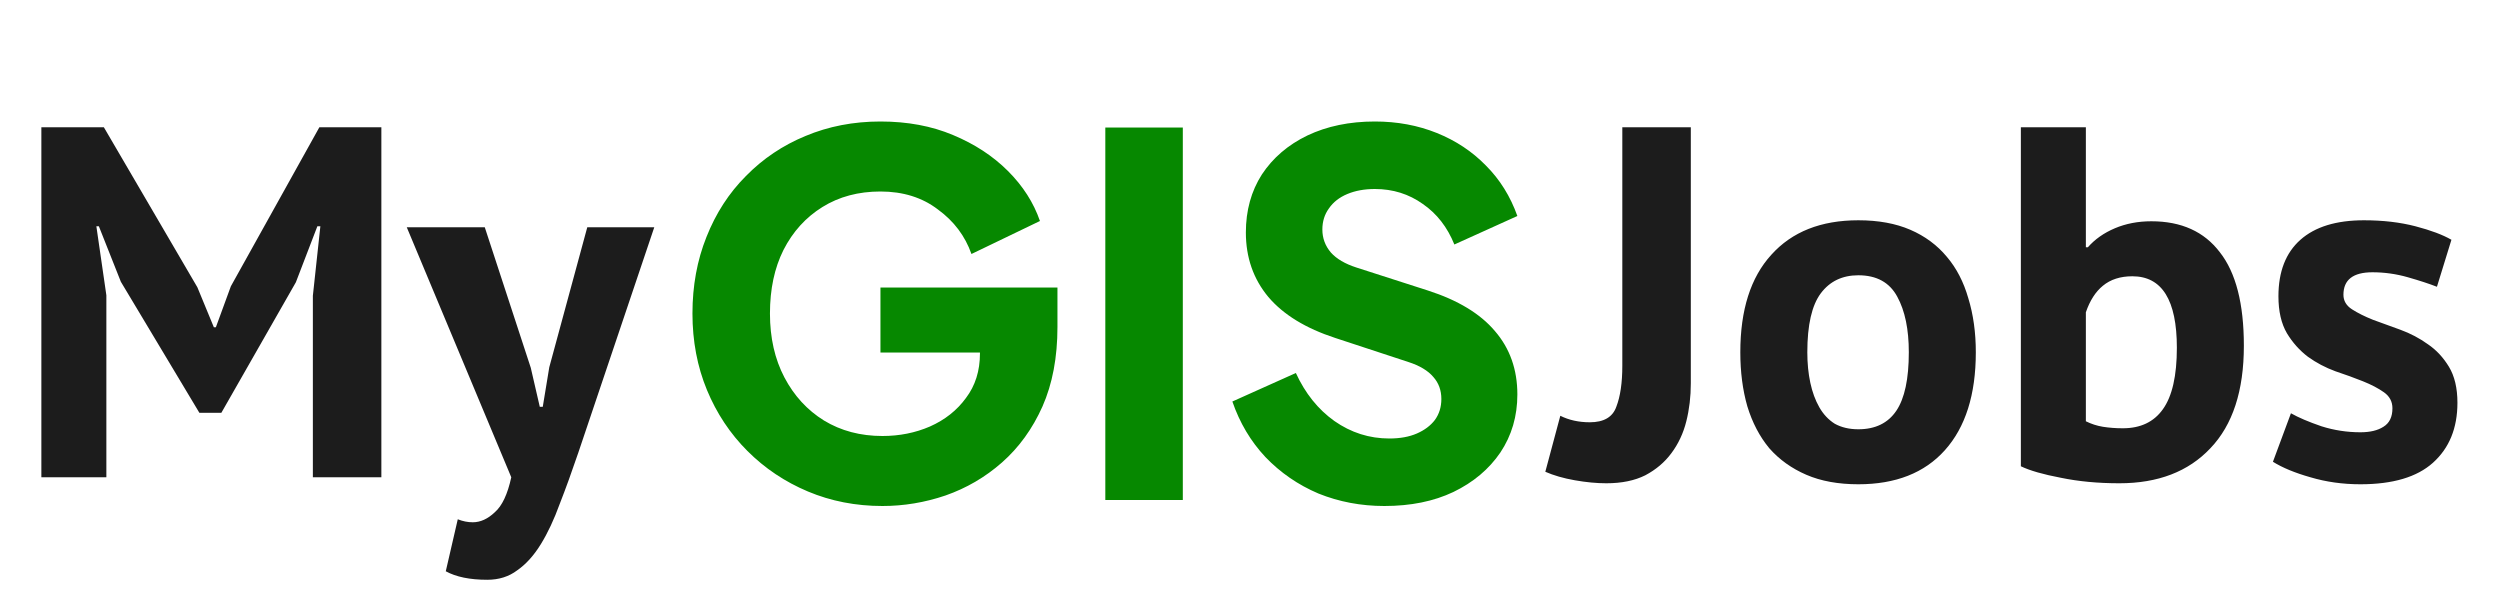
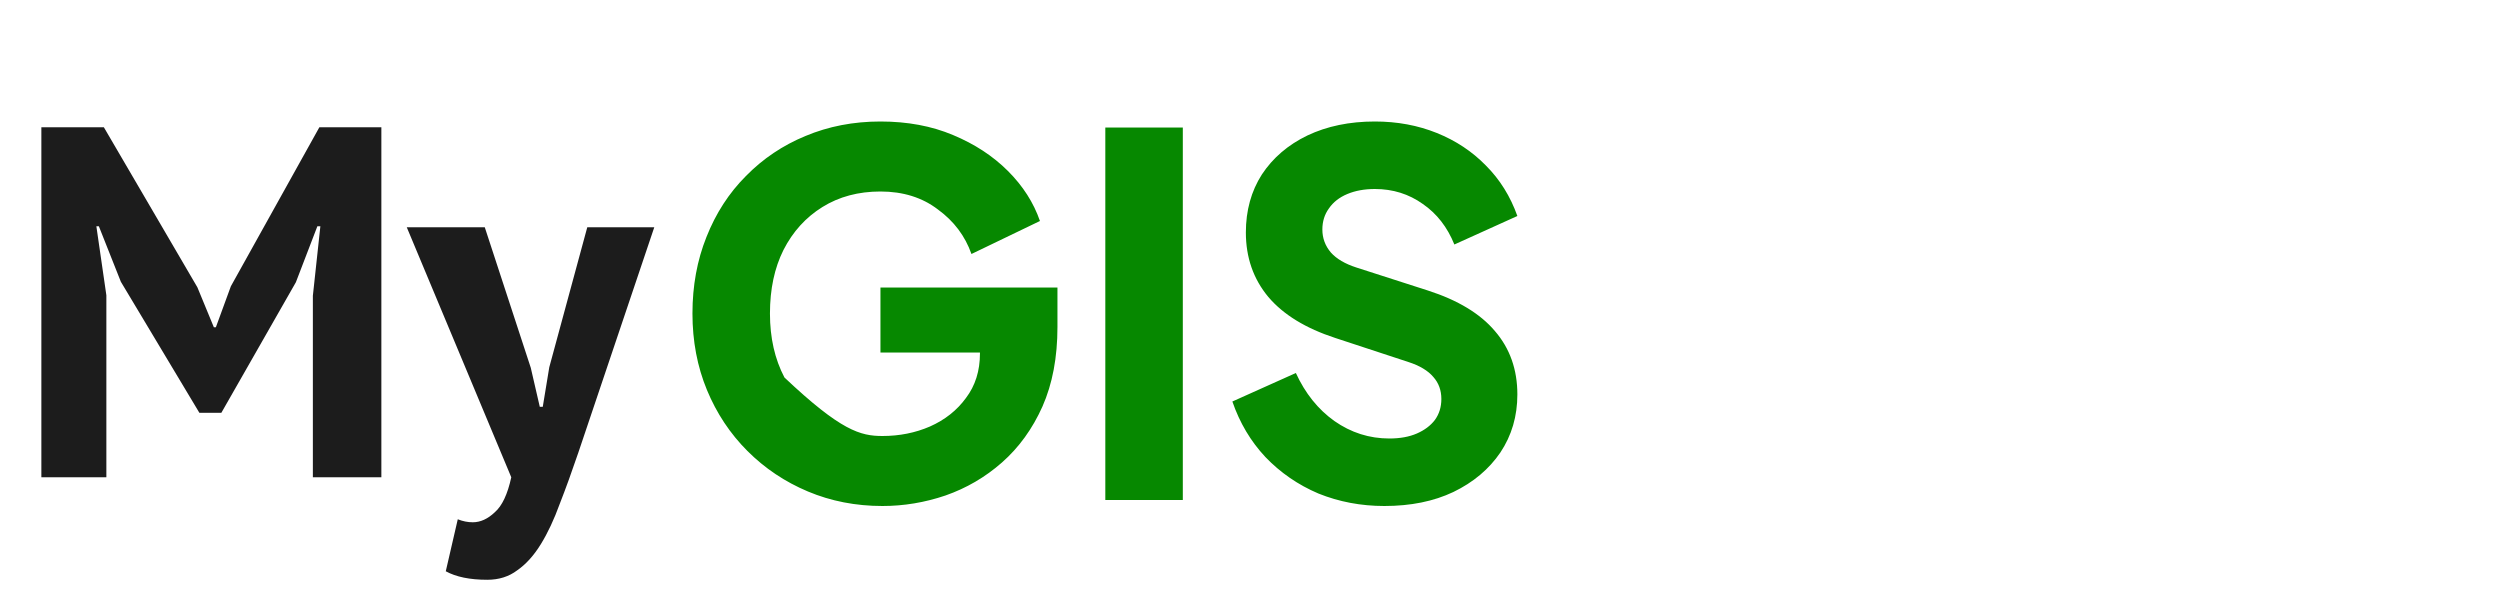
<svg xmlns="http://www.w3.org/2000/svg" width="110" height="26" viewBox="0 0 110 26" fill="none">
  <path d="M13.766 13.014L14.096 9.956H13.964L13.018 12.42L9.74 18.162H8.772L5.318 12.398L4.35 9.956H4.24L4.68 12.992V21H1.82V5.6H4.57L8.684 12.64L9.41 14.4H9.498L10.158 12.596L14.052 5.6H16.78V21H13.766V13.014ZM23.354 16.182L23.75 17.898H23.882L24.168 16.16L25.84 10H28.788L25.444 19.922C25.165 20.743 24.894 21.491 24.63 22.166C24.38 22.855 24.102 23.449 23.794 23.948C23.486 24.447 23.141 24.828 22.76 25.092C22.393 25.371 21.953 25.51 21.44 25.51C20.677 25.51 20.068 25.385 19.614 25.136L20.142 22.848C20.362 22.936 20.582 22.98 20.802 22.98C21.139 22.98 21.462 22.833 21.77 22.54C22.092 22.261 22.334 21.748 22.496 21L17.898 10H21.33L23.354 16.182Z" fill="#1C1C1C" />
-   <path d="M38.828 22.264C37.655 22.264 36.562 22.051 35.55 21.626C34.538 21.201 33.651 20.607 32.888 19.844C32.125 19.081 31.531 18.187 31.106 17.16C30.681 16.133 30.468 15.011 30.468 13.794C30.468 12.577 30.673 11.455 31.084 10.428C31.495 9.387 32.074 8.492 32.822 7.744C33.57 6.981 34.443 6.395 35.44 5.984C36.452 5.559 37.552 5.346 38.74 5.346C39.928 5.346 40.991 5.544 41.93 5.94C42.883 6.336 43.69 6.864 44.35 7.524C45.01 8.184 45.479 8.917 45.758 9.724L42.744 11.176C42.465 10.384 41.974 9.731 41.27 9.218C40.581 8.69 39.737 8.426 38.74 8.426C37.772 8.426 36.921 8.653 36.188 9.108C35.455 9.563 34.883 10.193 34.472 11C34.076 11.792 33.878 12.723 33.878 13.794C33.878 14.865 34.091 15.803 34.516 16.61C34.941 17.417 35.521 18.047 36.254 18.502C37.002 18.957 37.86 19.184 38.828 19.184C39.576 19.184 40.273 19.045 40.918 18.766C41.578 18.473 42.106 18.055 42.502 17.512C42.913 16.969 43.118 16.317 43.118 15.554V14.19L44.68 15.51H38.74V12.65H46.528V14.388C46.528 15.723 46.308 16.889 45.868 17.886C45.428 18.869 44.834 19.69 44.086 20.35C43.353 20.995 42.524 21.479 41.6 21.802C40.691 22.11 39.767 22.264 38.828 22.264ZM48.634 22V5.61H52.044V22H48.634ZM60.912 22.264C59.885 22.264 58.917 22.081 58.008 21.714C57.113 21.333 56.336 20.797 55.676 20.108C55.031 19.419 54.547 18.605 54.224 17.666L57.018 16.412C57.429 17.307 57.993 18.011 58.712 18.524C59.445 19.037 60.252 19.294 61.132 19.294C61.601 19.294 62.005 19.221 62.342 19.074C62.679 18.927 62.943 18.729 63.134 18.48C63.325 18.216 63.42 17.908 63.42 17.556C63.42 17.175 63.303 16.852 63.068 16.588C62.833 16.309 62.467 16.089 61.968 15.928L58.756 14.872C57.451 14.447 56.468 13.845 55.808 13.068C55.148 12.276 54.818 11.33 54.818 10.23C54.818 9.262 55.053 8.411 55.522 7.678C56.006 6.945 56.673 6.373 57.524 5.962C58.389 5.551 59.379 5.346 60.494 5.346C61.477 5.346 62.386 5.515 63.222 5.852C64.058 6.189 64.777 6.666 65.378 7.282C65.994 7.898 66.456 8.639 66.764 9.504L63.992 10.758C63.684 9.995 63.222 9.401 62.606 8.976C61.99 8.536 61.286 8.316 60.494 8.316C60.039 8.316 59.636 8.389 59.284 8.536C58.932 8.683 58.661 8.895 58.47 9.174C58.279 9.438 58.184 9.746 58.184 10.098C58.184 10.479 58.309 10.817 58.558 11.11C58.807 11.389 59.181 11.609 59.68 11.77L62.826 12.782C64.146 13.207 65.129 13.801 65.774 14.564C66.434 15.327 66.764 16.258 66.764 17.358C66.764 18.311 66.515 19.162 66.016 19.91C65.517 20.643 64.828 21.223 63.948 21.648C63.083 22.059 62.071 22.264 60.912 22.264Z" fill="#068800" />
-   <path d="M71.382 5.6H74.396V16.864C74.396 17.451 74.33 18.008 74.198 18.536C74.066 19.064 73.846 19.533 73.538 19.944C73.245 20.34 72.863 20.663 72.394 20.912C71.925 21.147 71.353 21.264 70.678 21.264C70.253 21.264 69.791 21.22 69.292 21.132C68.793 21.044 68.361 20.919 67.994 20.758L68.654 18.294C69.035 18.485 69.468 18.58 69.952 18.58C70.568 18.58 70.957 18.353 71.118 17.898C71.294 17.443 71.382 16.842 71.382 16.094V5.6ZM76.574 15.5C76.574 13.637 77.028 12.207 77.938 11.21C78.847 10.198 80.123 9.692 81.766 9.692C82.646 9.692 83.408 9.831 84.054 10.11C84.699 10.389 85.234 10.785 85.66 11.298C86.085 11.797 86.4 12.405 86.606 13.124C86.826 13.843 86.936 14.635 86.936 15.5C86.936 17.363 86.481 18.8 85.572 19.812C84.677 20.809 83.408 21.308 81.766 21.308C80.886 21.308 80.123 21.169 79.478 20.89C78.832 20.611 78.29 20.223 77.85 19.724C77.424 19.211 77.102 18.595 76.882 17.876C76.676 17.157 76.574 16.365 76.574 15.5ZM79.522 15.5C79.522 15.984 79.566 16.431 79.654 16.842C79.742 17.253 79.874 17.612 80.05 17.92C80.226 18.228 80.453 18.47 80.732 18.646C81.025 18.807 81.37 18.888 81.766 18.888C82.514 18.888 83.071 18.617 83.438 18.074C83.804 17.531 83.988 16.673 83.988 15.5C83.988 14.488 83.819 13.674 83.482 13.058C83.144 12.427 82.572 12.112 81.766 12.112C81.062 12.112 80.512 12.376 80.116 12.904C79.72 13.432 79.522 14.297 79.522 15.5ZM88.918 5.6H91.778V10.88H91.866C92.174 10.528 92.57 10.249 93.054 10.044C93.538 9.839 94.073 9.736 94.66 9.736C95.98 9.736 96.985 10.191 97.674 11.1C98.378 11.995 98.73 13.366 98.73 15.214C98.73 17.194 98.239 18.697 97.256 19.724C96.288 20.751 94.953 21.264 93.252 21.264C92.313 21.264 91.455 21.183 90.678 21.022C89.901 20.875 89.314 20.707 88.918 20.516V5.6ZM93.824 12.156C93.296 12.156 92.863 12.295 92.526 12.574C92.203 12.838 91.954 13.227 91.778 13.74V18.536C92.013 18.653 92.262 18.734 92.526 18.778C92.805 18.822 93.098 18.844 93.406 18.844C94.183 18.844 94.77 18.565 95.166 18.008C95.577 17.436 95.782 16.534 95.782 15.302C95.782 13.205 95.129 12.156 93.824 12.156ZM105.267 17.964C105.267 17.671 105.142 17.436 104.893 17.26C104.644 17.084 104.336 16.923 103.969 16.776C103.602 16.629 103.199 16.483 102.759 16.336C102.319 16.175 101.916 15.962 101.549 15.698C101.182 15.419 100.874 15.075 100.625 14.664C100.376 14.239 100.251 13.696 100.251 13.036C100.251 11.951 100.574 11.122 101.219 10.55C101.864 9.978 102.796 9.692 104.013 9.692C104.849 9.692 105.604 9.78 106.279 9.956C106.954 10.132 107.482 10.33 107.863 10.55L107.225 12.618C106.888 12.486 106.462 12.347 105.949 12.2C105.436 12.053 104.915 11.98 104.387 11.98C103.536 11.98 103.111 12.31 103.111 12.97C103.111 13.234 103.236 13.447 103.485 13.608C103.734 13.769 104.042 13.923 104.409 14.07C104.776 14.202 105.179 14.349 105.619 14.51C106.059 14.671 106.462 14.884 106.829 15.148C107.196 15.397 107.504 15.727 107.753 16.138C108.002 16.549 108.127 17.077 108.127 17.722C108.127 18.837 107.768 19.717 107.049 20.362C106.345 20.993 105.282 21.308 103.859 21.308C103.082 21.308 102.348 21.205 101.659 21C100.984 20.809 100.434 20.582 100.009 20.318L100.801 18.184C101.138 18.375 101.586 18.565 102.143 18.756C102.7 18.932 103.272 19.02 103.859 19.02C104.284 19.02 104.622 18.939 104.871 18.778C105.135 18.617 105.267 18.345 105.267 17.964Z" fill="#1C1C1C" />
+   <path d="M38.828 22.264C37.655 22.264 36.562 22.051 35.55 21.626C34.538 21.201 33.651 20.607 32.888 19.844C32.125 19.081 31.531 18.187 31.106 17.16C30.681 16.133 30.468 15.011 30.468 13.794C30.468 12.577 30.673 11.455 31.084 10.428C31.495 9.387 32.074 8.492 32.822 7.744C33.57 6.981 34.443 6.395 35.44 5.984C36.452 5.559 37.552 5.346 38.74 5.346C39.928 5.346 40.991 5.544 41.93 5.94C42.883 6.336 43.69 6.864 44.35 7.524C45.01 8.184 45.479 8.917 45.758 9.724L42.744 11.176C42.465 10.384 41.974 9.731 41.27 9.218C40.581 8.69 39.737 8.426 38.74 8.426C37.772 8.426 36.921 8.653 36.188 9.108C35.455 9.563 34.883 10.193 34.472 11C34.076 11.792 33.878 12.723 33.878 13.794C33.878 14.865 34.091 15.803 34.516 16.61C37.002 18.957 37.86 19.184 38.828 19.184C39.576 19.184 40.273 19.045 40.918 18.766C41.578 18.473 42.106 18.055 42.502 17.512C42.913 16.969 43.118 16.317 43.118 15.554V14.19L44.68 15.51H38.74V12.65H46.528V14.388C46.528 15.723 46.308 16.889 45.868 17.886C45.428 18.869 44.834 19.69 44.086 20.35C43.353 20.995 42.524 21.479 41.6 21.802C40.691 22.11 39.767 22.264 38.828 22.264ZM48.634 22V5.61H52.044V22H48.634ZM60.912 22.264C59.885 22.264 58.917 22.081 58.008 21.714C57.113 21.333 56.336 20.797 55.676 20.108C55.031 19.419 54.547 18.605 54.224 17.666L57.018 16.412C57.429 17.307 57.993 18.011 58.712 18.524C59.445 19.037 60.252 19.294 61.132 19.294C61.601 19.294 62.005 19.221 62.342 19.074C62.679 18.927 62.943 18.729 63.134 18.48C63.325 18.216 63.42 17.908 63.42 17.556C63.42 17.175 63.303 16.852 63.068 16.588C62.833 16.309 62.467 16.089 61.968 15.928L58.756 14.872C57.451 14.447 56.468 13.845 55.808 13.068C55.148 12.276 54.818 11.33 54.818 10.23C54.818 9.262 55.053 8.411 55.522 7.678C56.006 6.945 56.673 6.373 57.524 5.962C58.389 5.551 59.379 5.346 60.494 5.346C61.477 5.346 62.386 5.515 63.222 5.852C64.058 6.189 64.777 6.666 65.378 7.282C65.994 7.898 66.456 8.639 66.764 9.504L63.992 10.758C63.684 9.995 63.222 9.401 62.606 8.976C61.99 8.536 61.286 8.316 60.494 8.316C60.039 8.316 59.636 8.389 59.284 8.536C58.932 8.683 58.661 8.895 58.47 9.174C58.279 9.438 58.184 9.746 58.184 10.098C58.184 10.479 58.309 10.817 58.558 11.11C58.807 11.389 59.181 11.609 59.68 11.77L62.826 12.782C64.146 13.207 65.129 13.801 65.774 14.564C66.434 15.327 66.764 16.258 66.764 17.358C66.764 18.311 66.515 19.162 66.016 19.91C65.517 20.643 64.828 21.223 63.948 21.648C63.083 22.059 62.071 22.264 60.912 22.264Z" fill="#068800" />
</svg>